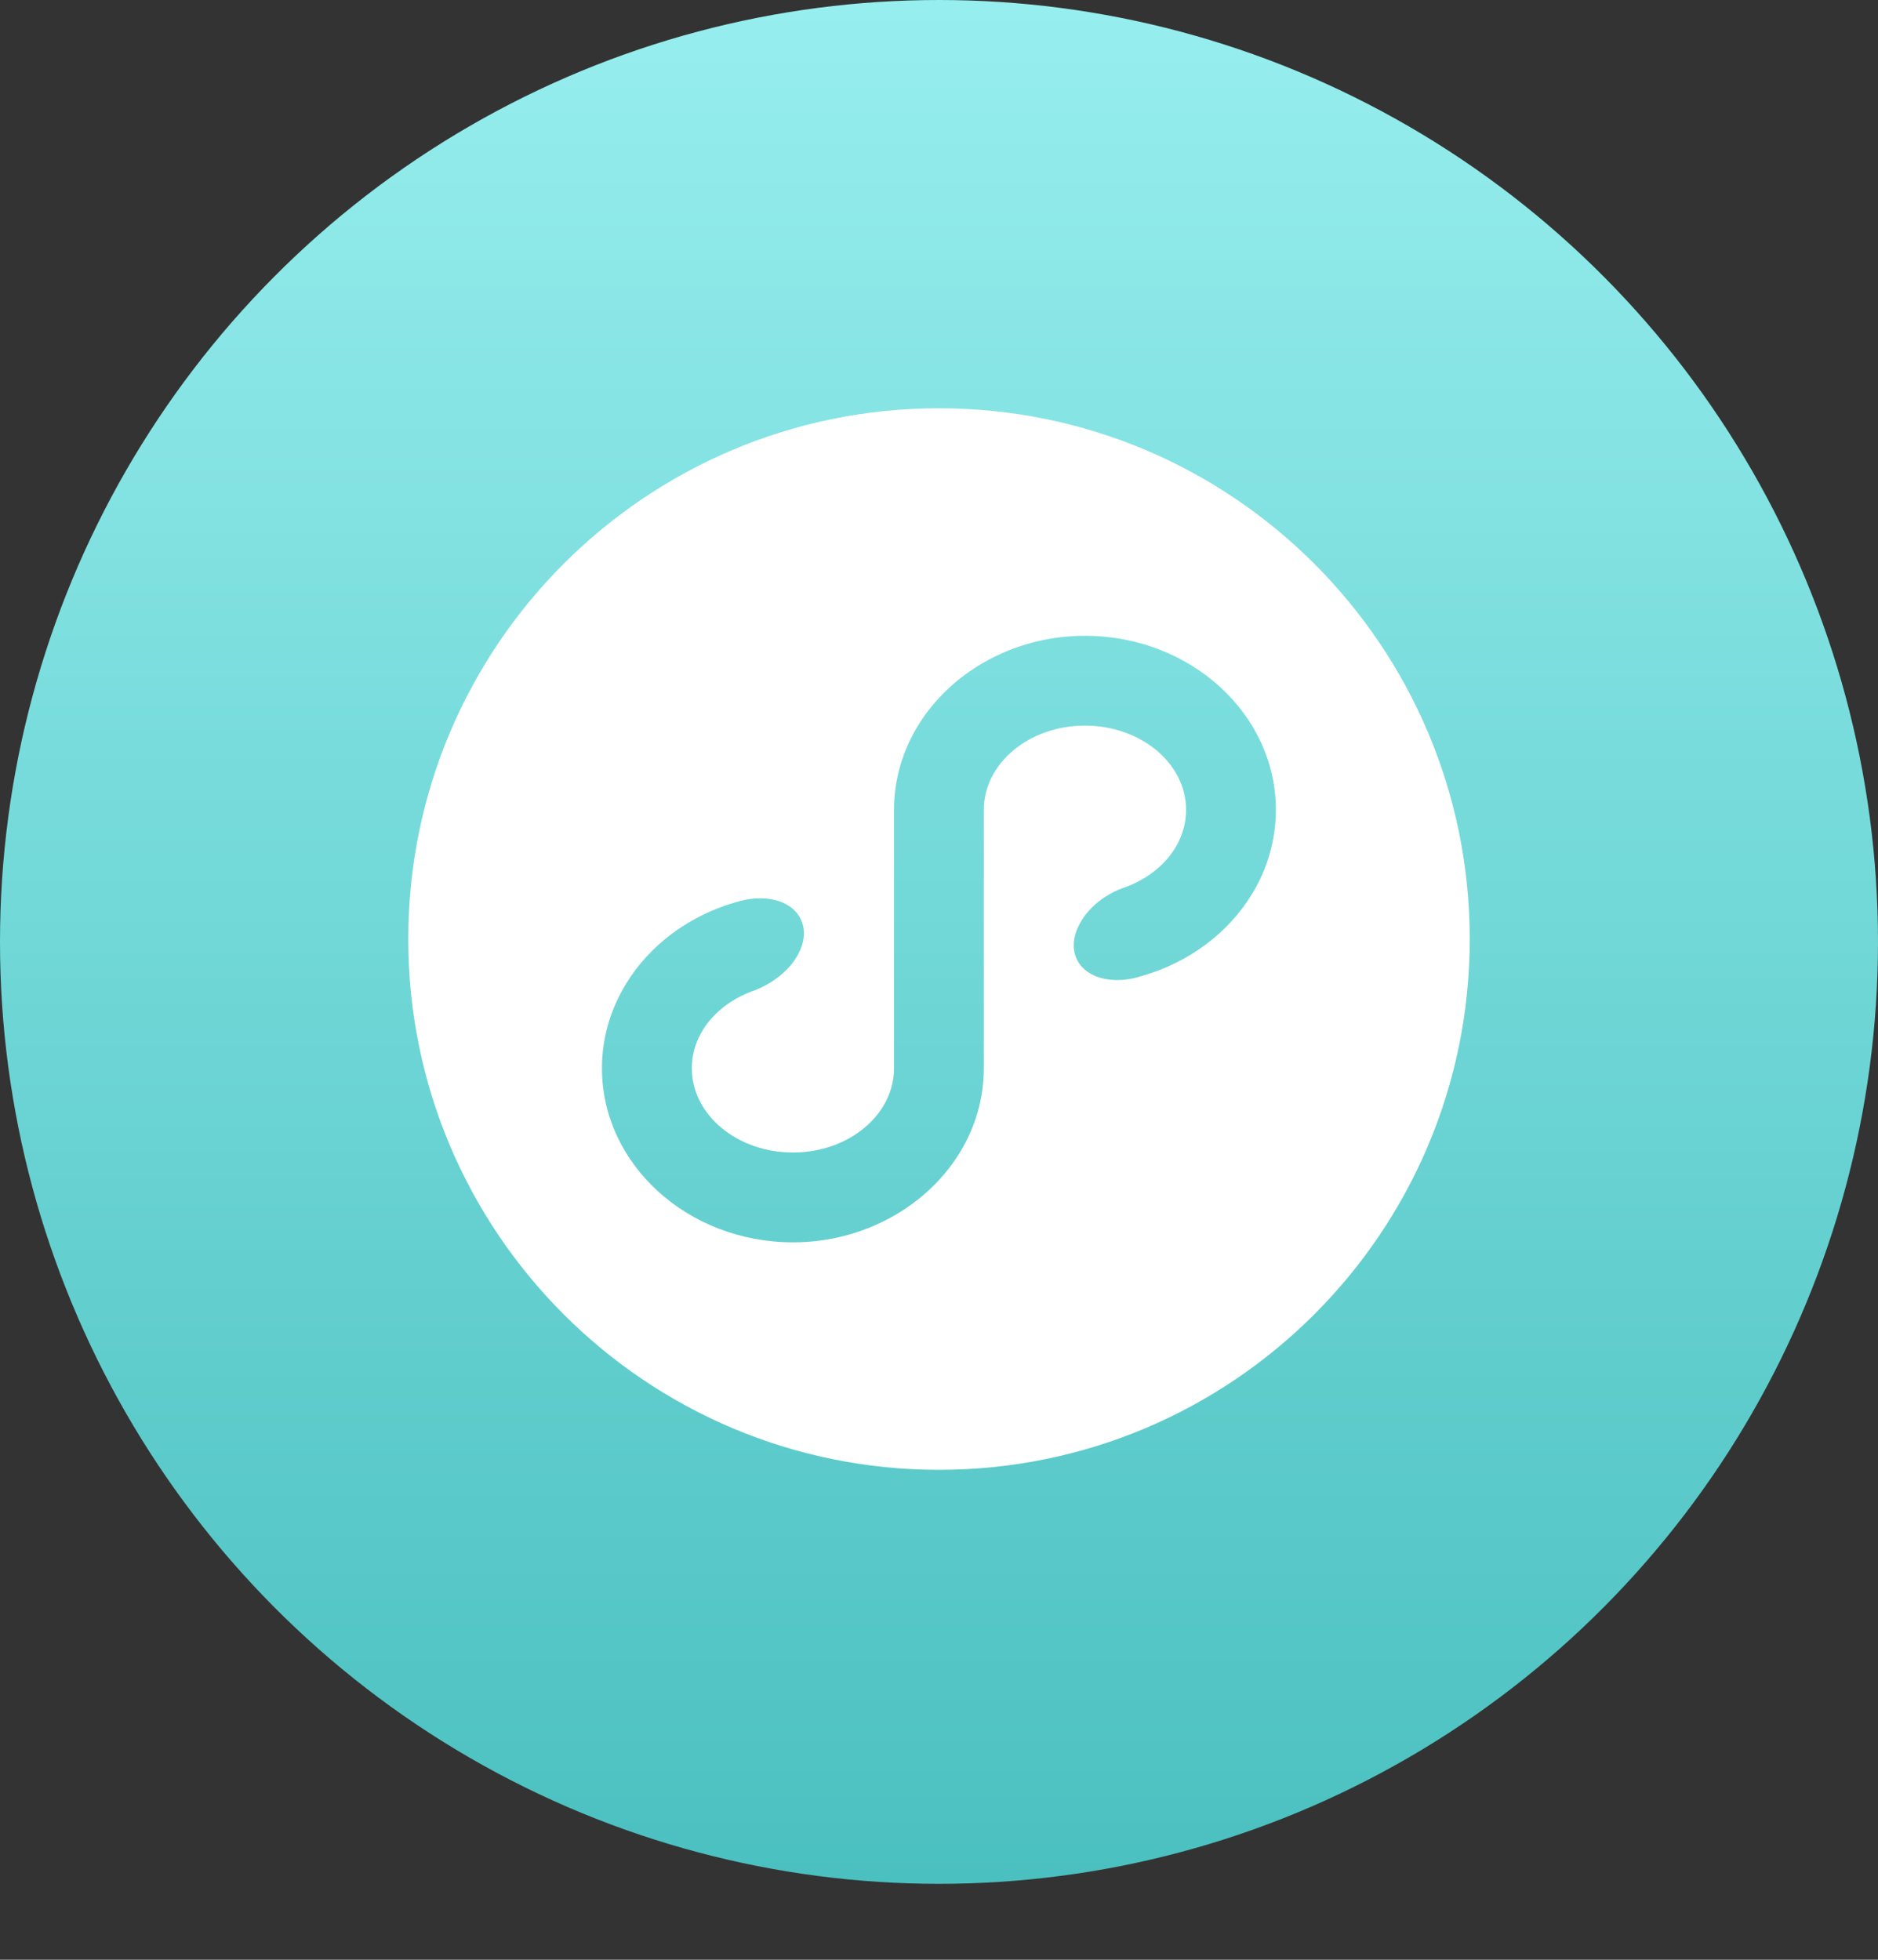
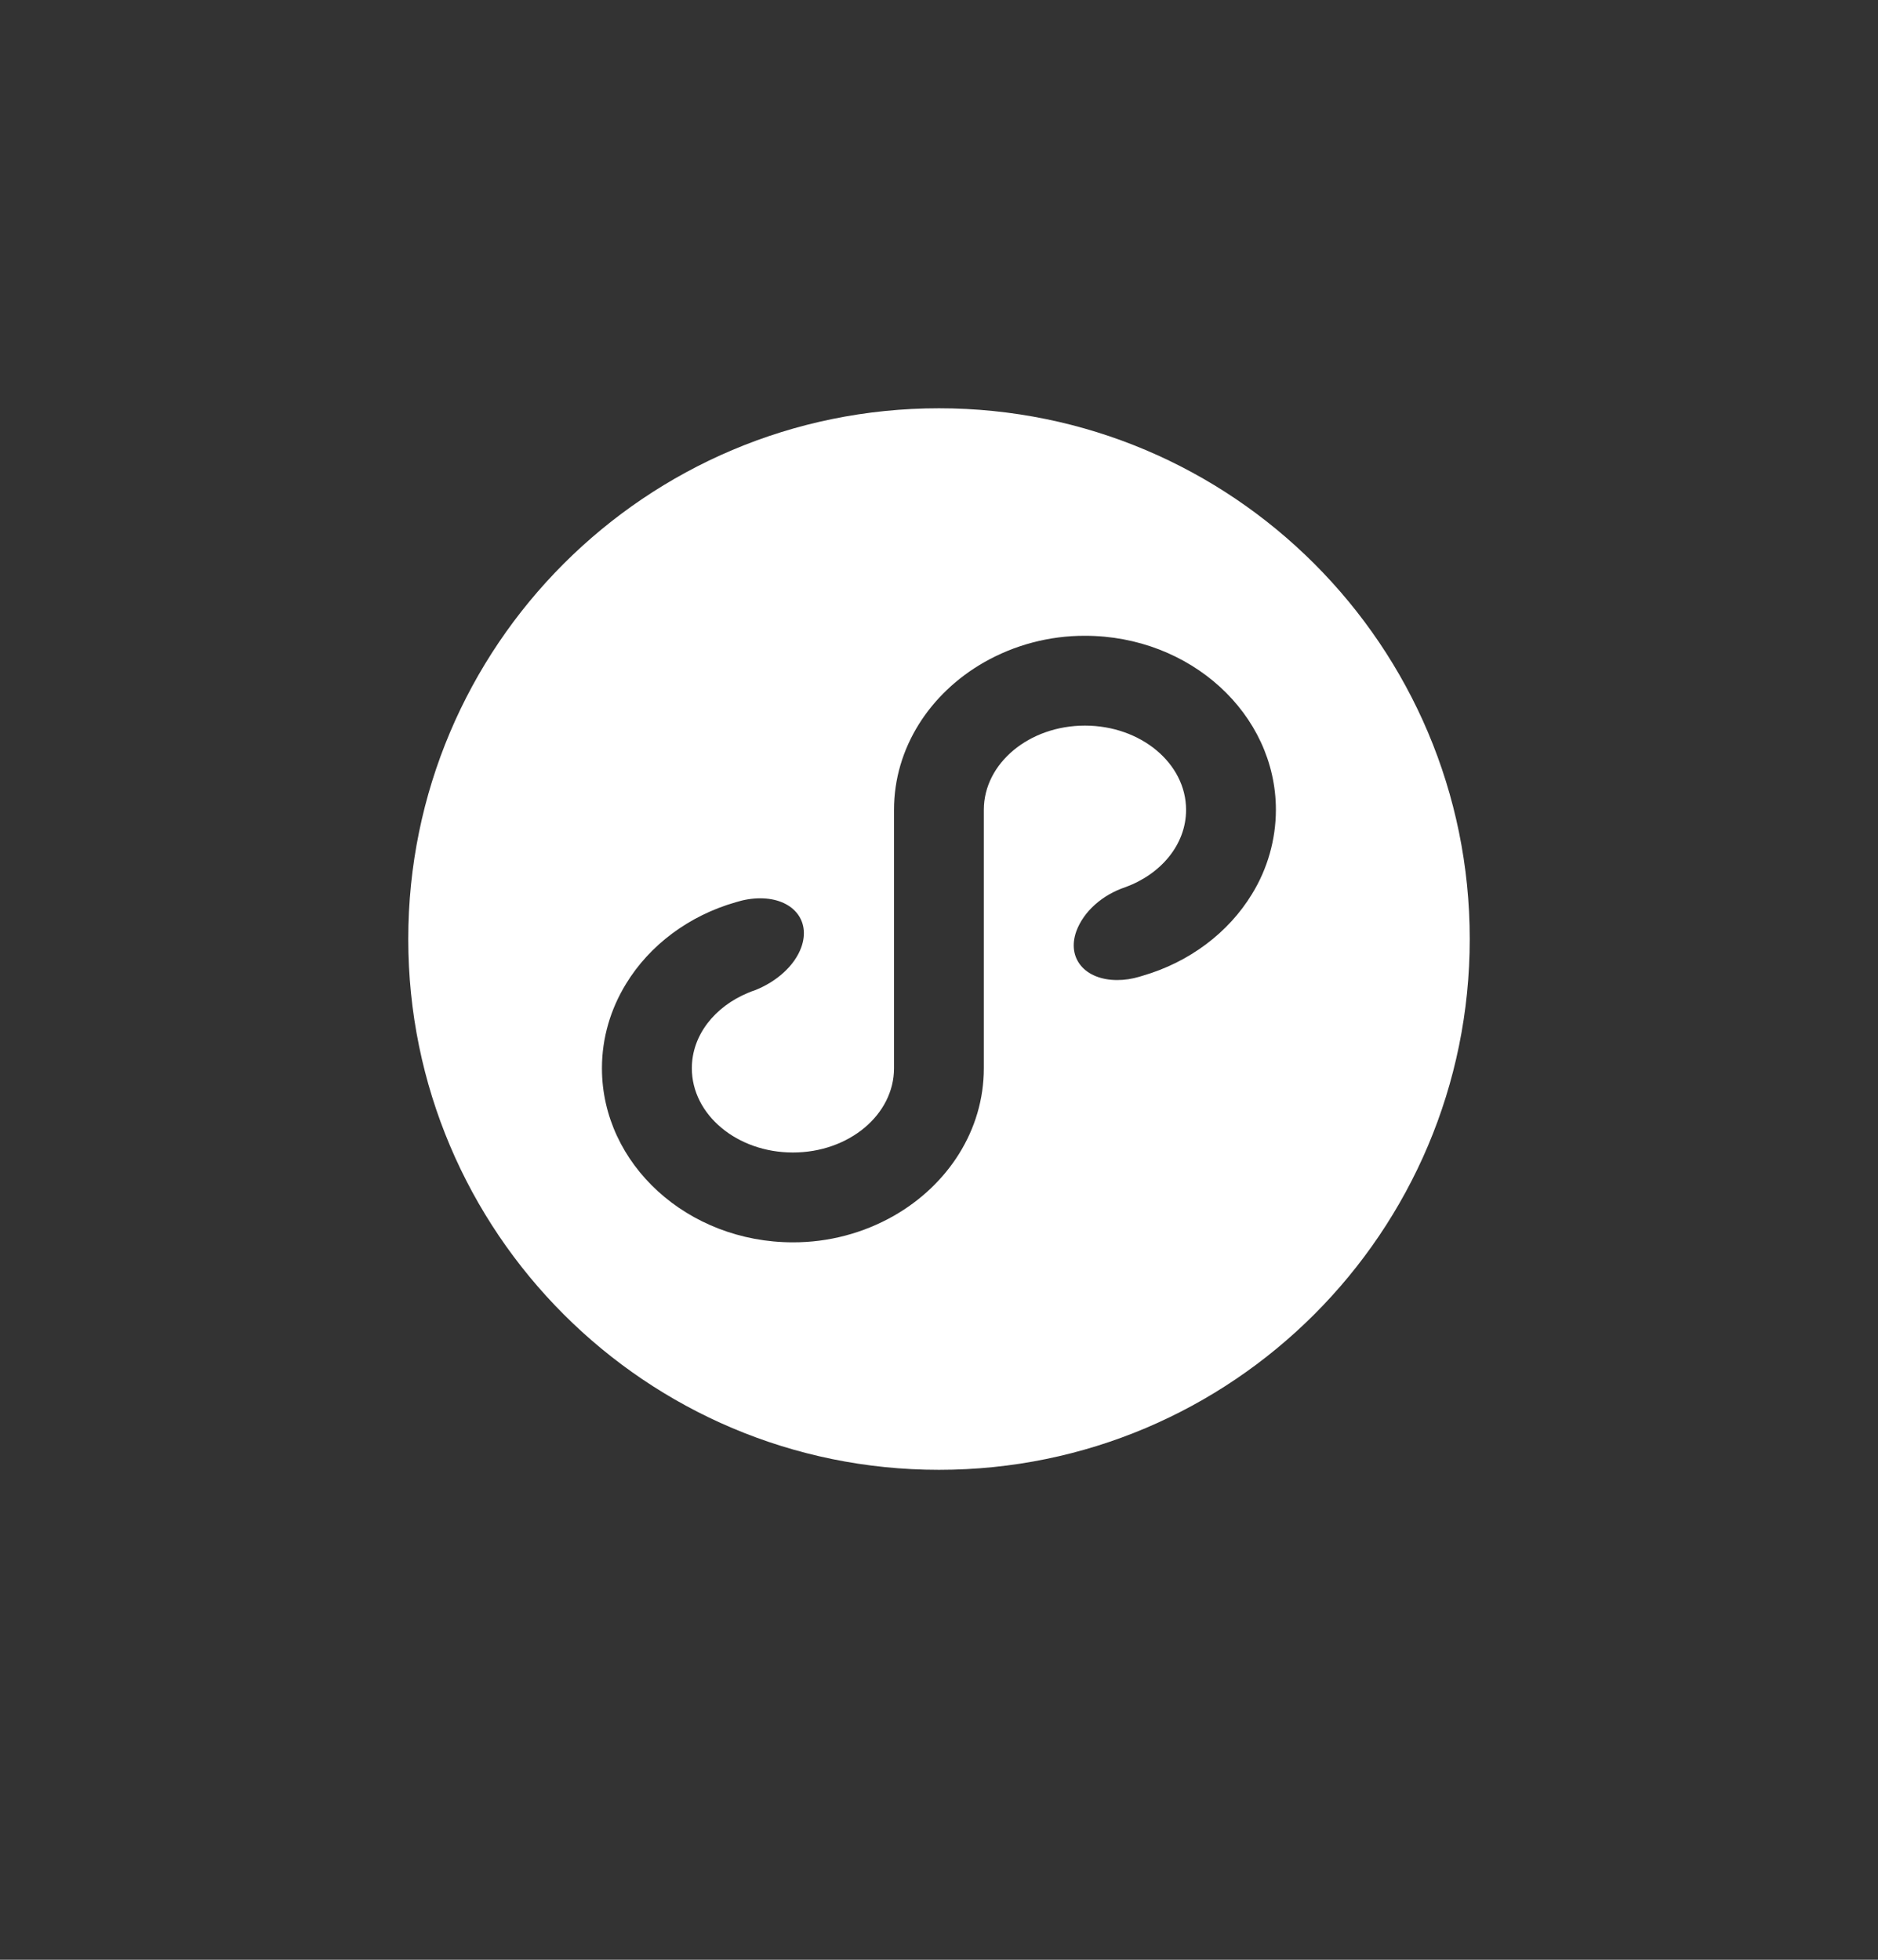
<svg xmlns="http://www.w3.org/2000/svg" width="23" height="24" viewBox="0 0 23 24" fill="none">
  <rect x="0" y="0" width="23" height="24" fill="#333333" stroke="none" />
-   <ellipse cx="11.5" cy="11.535" rx="11.5" ry="11.535" fill="url(#paint0_linear_256_369)" />
  <path d="M13.995 11.949L13.952 11.962C13.864 11.988 13.774 12.002 13.683 12.002C13.286 12.002 13.063 11.735 13.182 11.404C13.271 11.162 13.501 10.958 13.784 10.864C14.22 10.704 14.526 10.341 14.526 9.918C14.526 9.348 13.971 8.886 13.287 8.886C12.604 8.886 12.049 9.348 12.049 9.918V13.082C12.049 13.843 11.609 14.51 10.949 14.888C10.572 15.103 10.145 15.215 9.711 15.214C8.422 15.214 7.372 14.258 7.372 13.082C7.372 12.708 7.479 12.356 7.666 12.05C7.954 11.576 8.435 11.214 9.011 11.049C9.11 11.018 9.211 11.001 9.31 11.001C9.708 11.001 9.933 11.271 9.813 11.602C9.731 11.828 9.51 12.021 9.253 12.124C9.222 12.134 9.192 12.146 9.163 12.158C8.754 12.327 8.473 12.677 8.473 13.082C8.473 13.652 9.027 14.114 9.711 14.114C10.395 14.114 10.949 13.652 10.949 13.082V9.918C10.949 9.157 11.39 8.49 12.05 8.112C12.427 7.897 12.854 7.785 13.287 7.786C14.577 7.786 15.626 8.742 15.626 9.918C15.625 10.282 15.524 10.639 15.333 10.949C15.046 11.421 14.567 11.783 13.995 11.949ZM5 11.5C5 15.09 7.91 18 11.5 18C15.09 18 18 15.09 18 11.5C18 7.91 15.09 5 11.5 5C7.91 5 5 7.91 5 11.5Z" fill="white" />
  <defs>
    <linearGradient id="paint0_linear_256_369" x1="11.5" y1="0" x2="11.5" y2="23.07" gradientUnits="userSpaceOnUse">
      <stop stop-color="#97EEEE" />
      <stop offset="1" stop-color="#4BC0C0" />
    </linearGradient>
  </defs>
</svg>